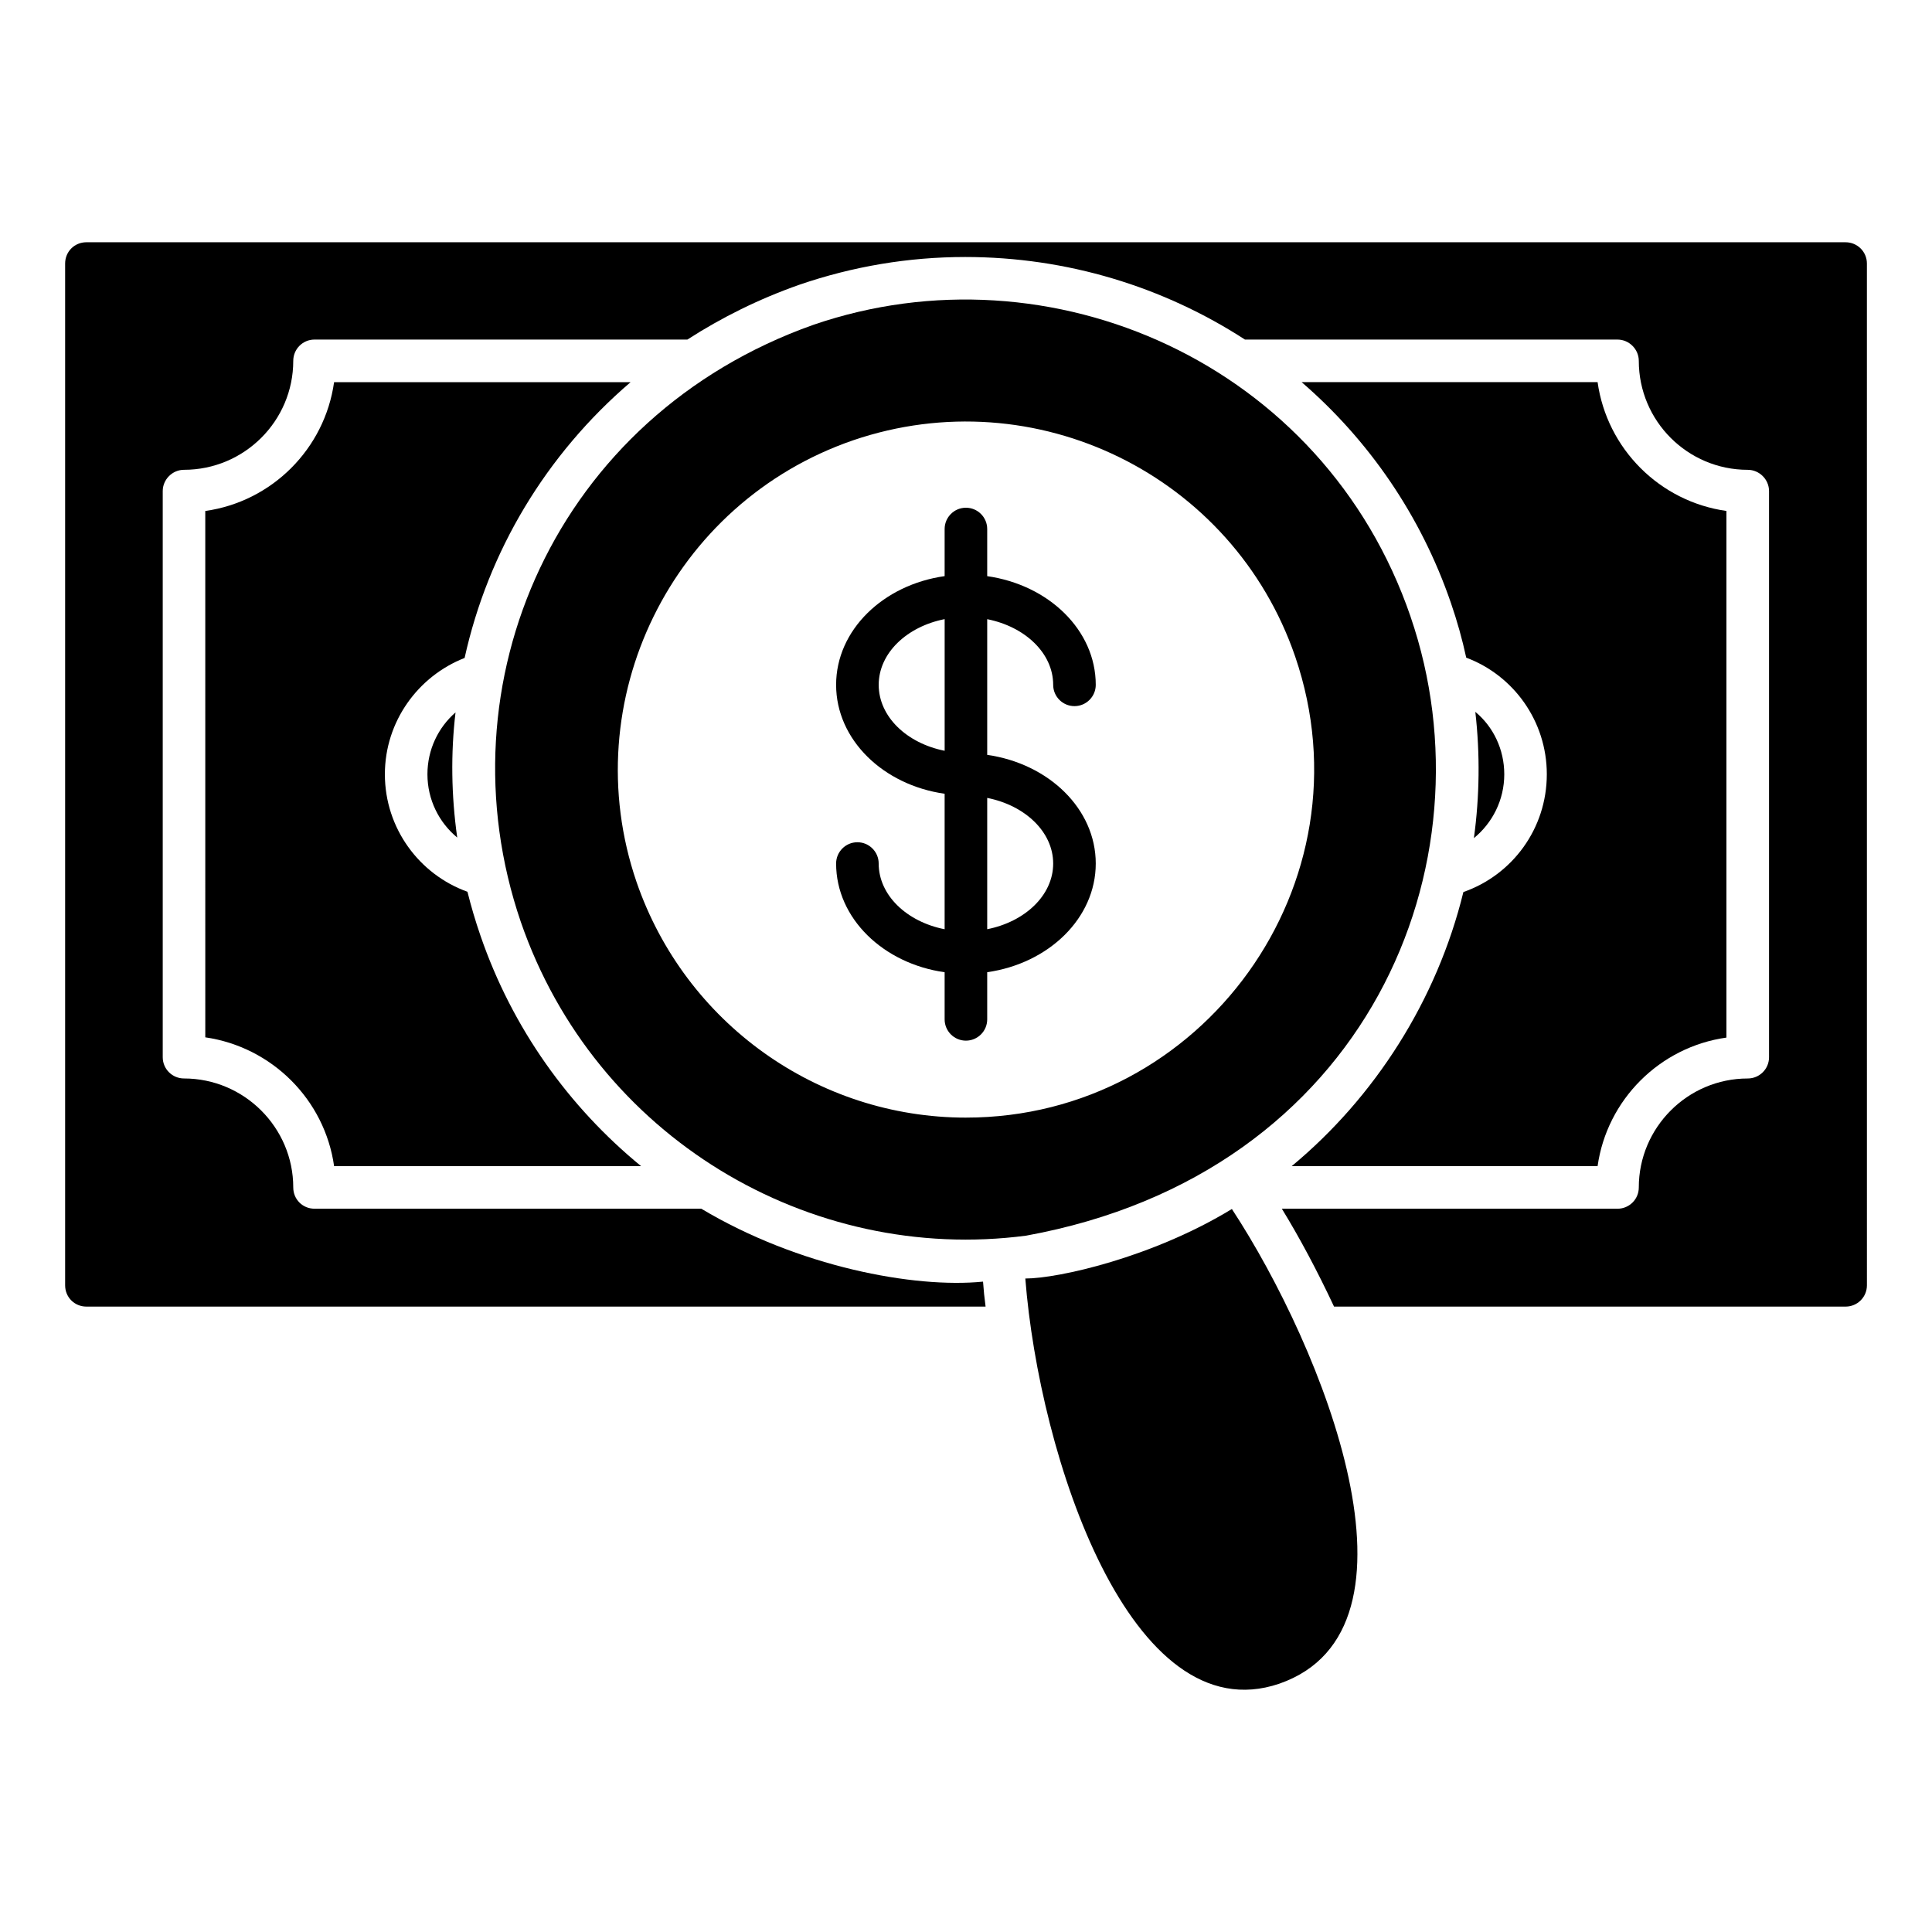
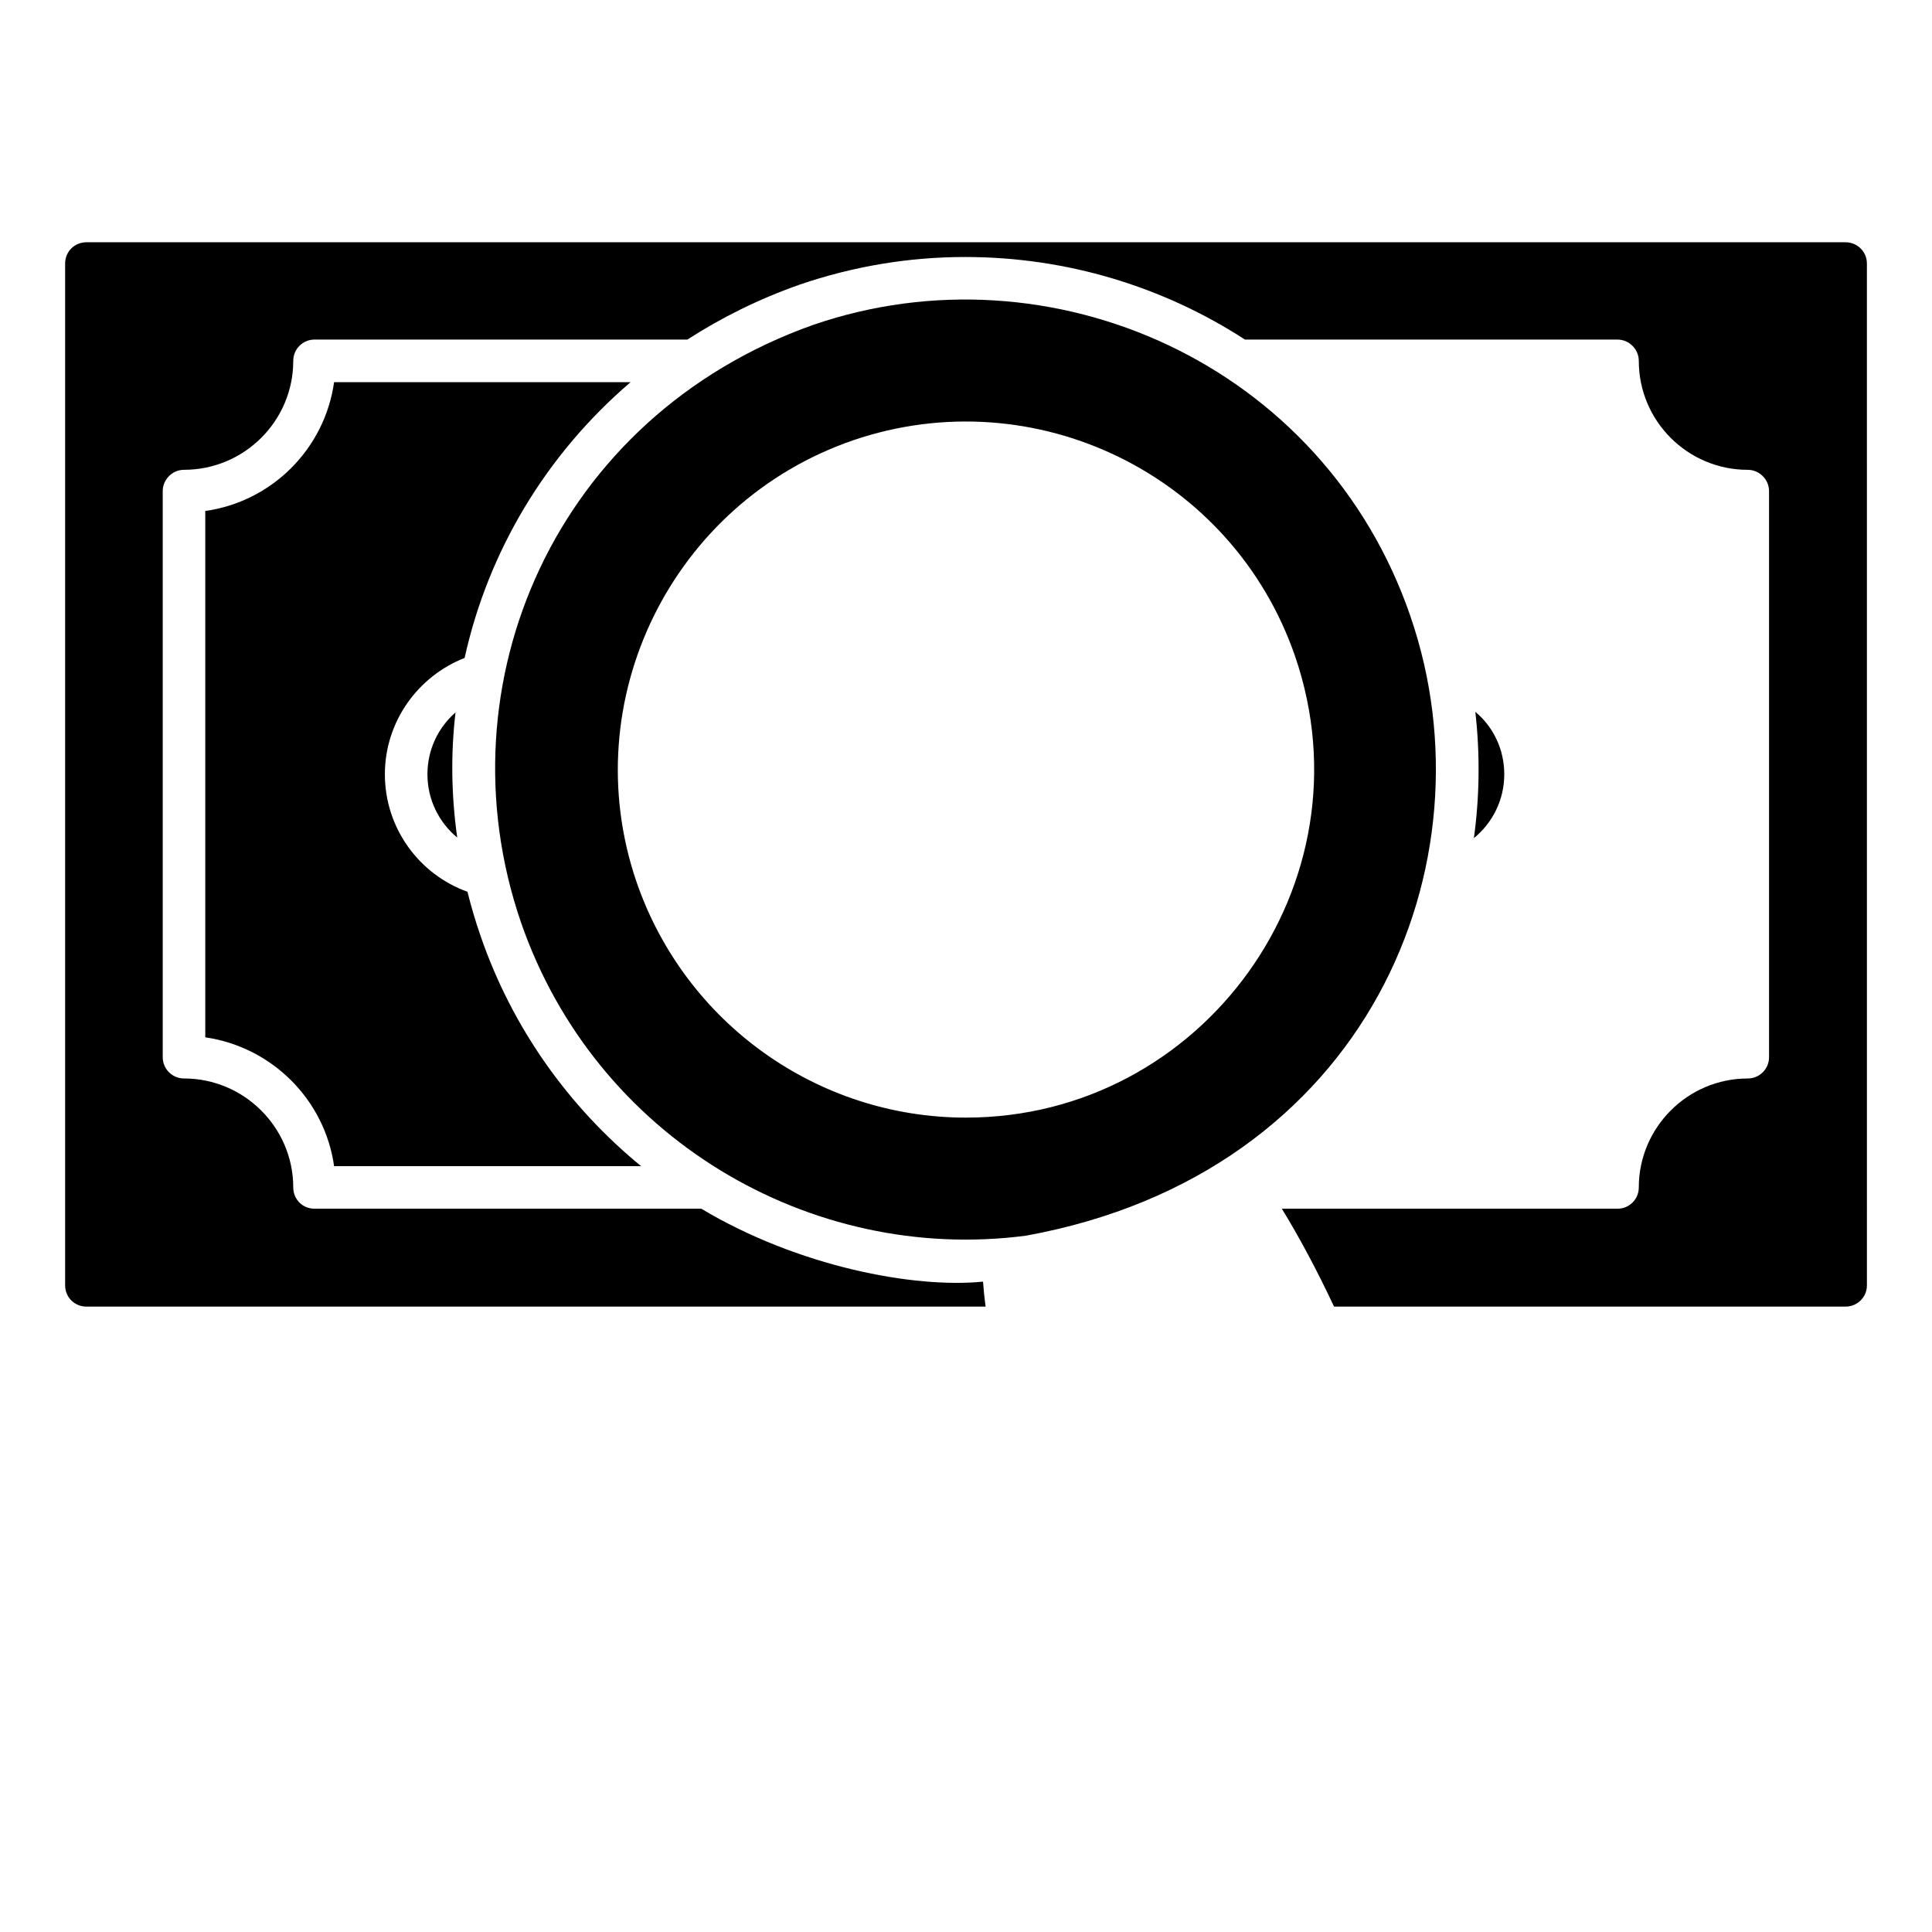
<svg xmlns="http://www.w3.org/2000/svg" fill="#000000" width="800px" height="800px" version="1.1" viewBox="144 144 512 512">
  <g>
    <path d="m265.17 365.96c-4.812-3.984-7.894-10-7.894-16.77 0-6.543 2.859-12.406 7.445-16.391-1.281 10.828-1.129 21.957 0.449 33.16z" />
    <path d="m534.6 366.11c1.504-11.055 1.656-22.258 0.375-33.461 4.738 3.91 7.672 9.926 7.672 16.543 0 6.84-3.16 12.93-8.047 16.918z" />
-     <path d="m601.52 279.41v139.56c-17.672 2.481-31.656 16.469-34.141 34.062l-81.059 0.004c22.012-18.266 38.469-43.922 45.492-72.637 12.934-4.512 22.109-16.77 22.109-31.207 0-14.137-8.871-26.242-21.355-30.906-1.055-4.887-2.406-9.699-4.062-14.512-7.973-23.234-21.805-43.164-39.555-58.504h78.43c2.481 17.672 16.469 31.656 34.141 34.137z" />
    <path d="m313.9 453.04h-81.359c-2.481-17.598-16.469-31.582-34.137-34.137l-0.004-139.49c17.672-2.481 31.656-16.469 34.137-34.137h78.578c-22.41 19.176-37.75 44.816-43.988 73.09-12.332 4.812-21.129 16.844-21.129 30.828 0 14.289 9.098 26.543 21.883 31.133 0.977 3.91 2.106 7.746 3.457 11.656 8.426 24.512 23.465 45.418 42.562 61.059z" />
    <path d="m633.11 208.2h-466.21c-3.16 0-5.641 2.481-5.641 5.641v270.78c0 3.156 2.481 5.641 5.641 5.641h238.29c-0.301-2.254-0.527-4.438-0.676-6.617-18.25 1.828-48.934-3.941-74.668-19.324h-102.49c-3.156 0-5.641-2.481-5.641-5.641 0-15.867-13.008-28.875-28.949-28.875-3.082 0-5.641-2.481-5.641-5.641v-150.02c0-3.082 2.555-5.641 5.641-5.641 15.941 0 28.949-12.934 28.949-28.875 0-3.082 2.481-5.641 5.641-5.641h98.809c9.098-5.863 18.949-10.754 29.629-14.512 14.211-4.887 29.023-7.367 43.988-7.367 26.996 0 52.562 7.894 74.145 21.883h98.73c3.082 0 5.641 2.559 5.641 5.641 0 15.941 12.934 28.875 28.875 28.875 3.082 0 5.641 2.555 5.641 5.641v150.02c0 3.16-2.559 5.641-5.641 5.641-15.941 0-28.875 13.008-28.875 28.875 0 3.156-2.555 5.641-5.641 5.641l-88.961-0.008c4.664 7.594 9.398 16.469 13.836 25.941l135.58 0.004c3.082 0 5.641-2.481 5.641-5.641l-0.004-270.78c0-3.156-2.555-5.637-5.637-5.637z" />
    <path d="m517.83 307.46c-23.012-67.227-95.5-98.957-158.29-77.375-68.277 24.211-99.105 95.121-77.527 158.21 19.703 57.148 76.625 90.688 133.92 83.168 90.645-16.504 124.28-98.82 101.89-164zm-117.83 132.72c-39.402 0-74.445-25.113-87.301-62.414-16.469-48.051 9.324-100.54 57.375-117.08 48.277-16.469 100.65 9.242 117.16 57.301 20.57 60.133-24.543 122.19-87.23 122.19z" />
-     <path d="m483.02 590.2c-39.402 13.387-63.617-60.23-67.301-107.38 8.676 0 33.68-5.578 54.742-18.422 24.211 36.918 54.141 111.36 12.559 125.8z" />
-     <path d="m405.62 344.05v-35.961c10.02 1.984 17.484 9 17.484 17.402 0 3.113 2.527 5.641 5.641 5.641 3.113 0 5.641-2.527 5.641-5.641 0-14.5-12.48-26.484-28.766-28.805v-12.492c0-3.113-2.527-5.641-5.641-5.641-3.113 0-5.641 2.527-5.641 5.641v12.484c-16.273 2.297-28.758 14.293-28.758 28.809 0 14.547 12.48 26.562 28.758 28.867v35.906c-10.012-1.969-17.477-9-17.477-17.414 0-3.113-2.527-5.641-5.641-5.641s-5.641 2.527-5.641 5.641c0 14.516 12.48 26.512 28.758 28.809v12.488c0 3.113 2.527 5.641 5.641 5.641 3.113 0 5.641-2.527 5.641-5.641v-12.496c16.285-2.32 28.766-14.305 28.766-28.805 0-14.488-12.48-26.473-28.766-28.793zm-28.754-18.559c0-8.414 7.465-15.445 17.477-17.414v34.887c-10.012-1.977-17.477-9.031-17.477-17.473zm28.754 64.762v-34.797c10.02 1.98 17.484 8.996 17.484 17.398 0 8.398-7.465 15.414-17.484 17.398z" />
  </g>
</svg>